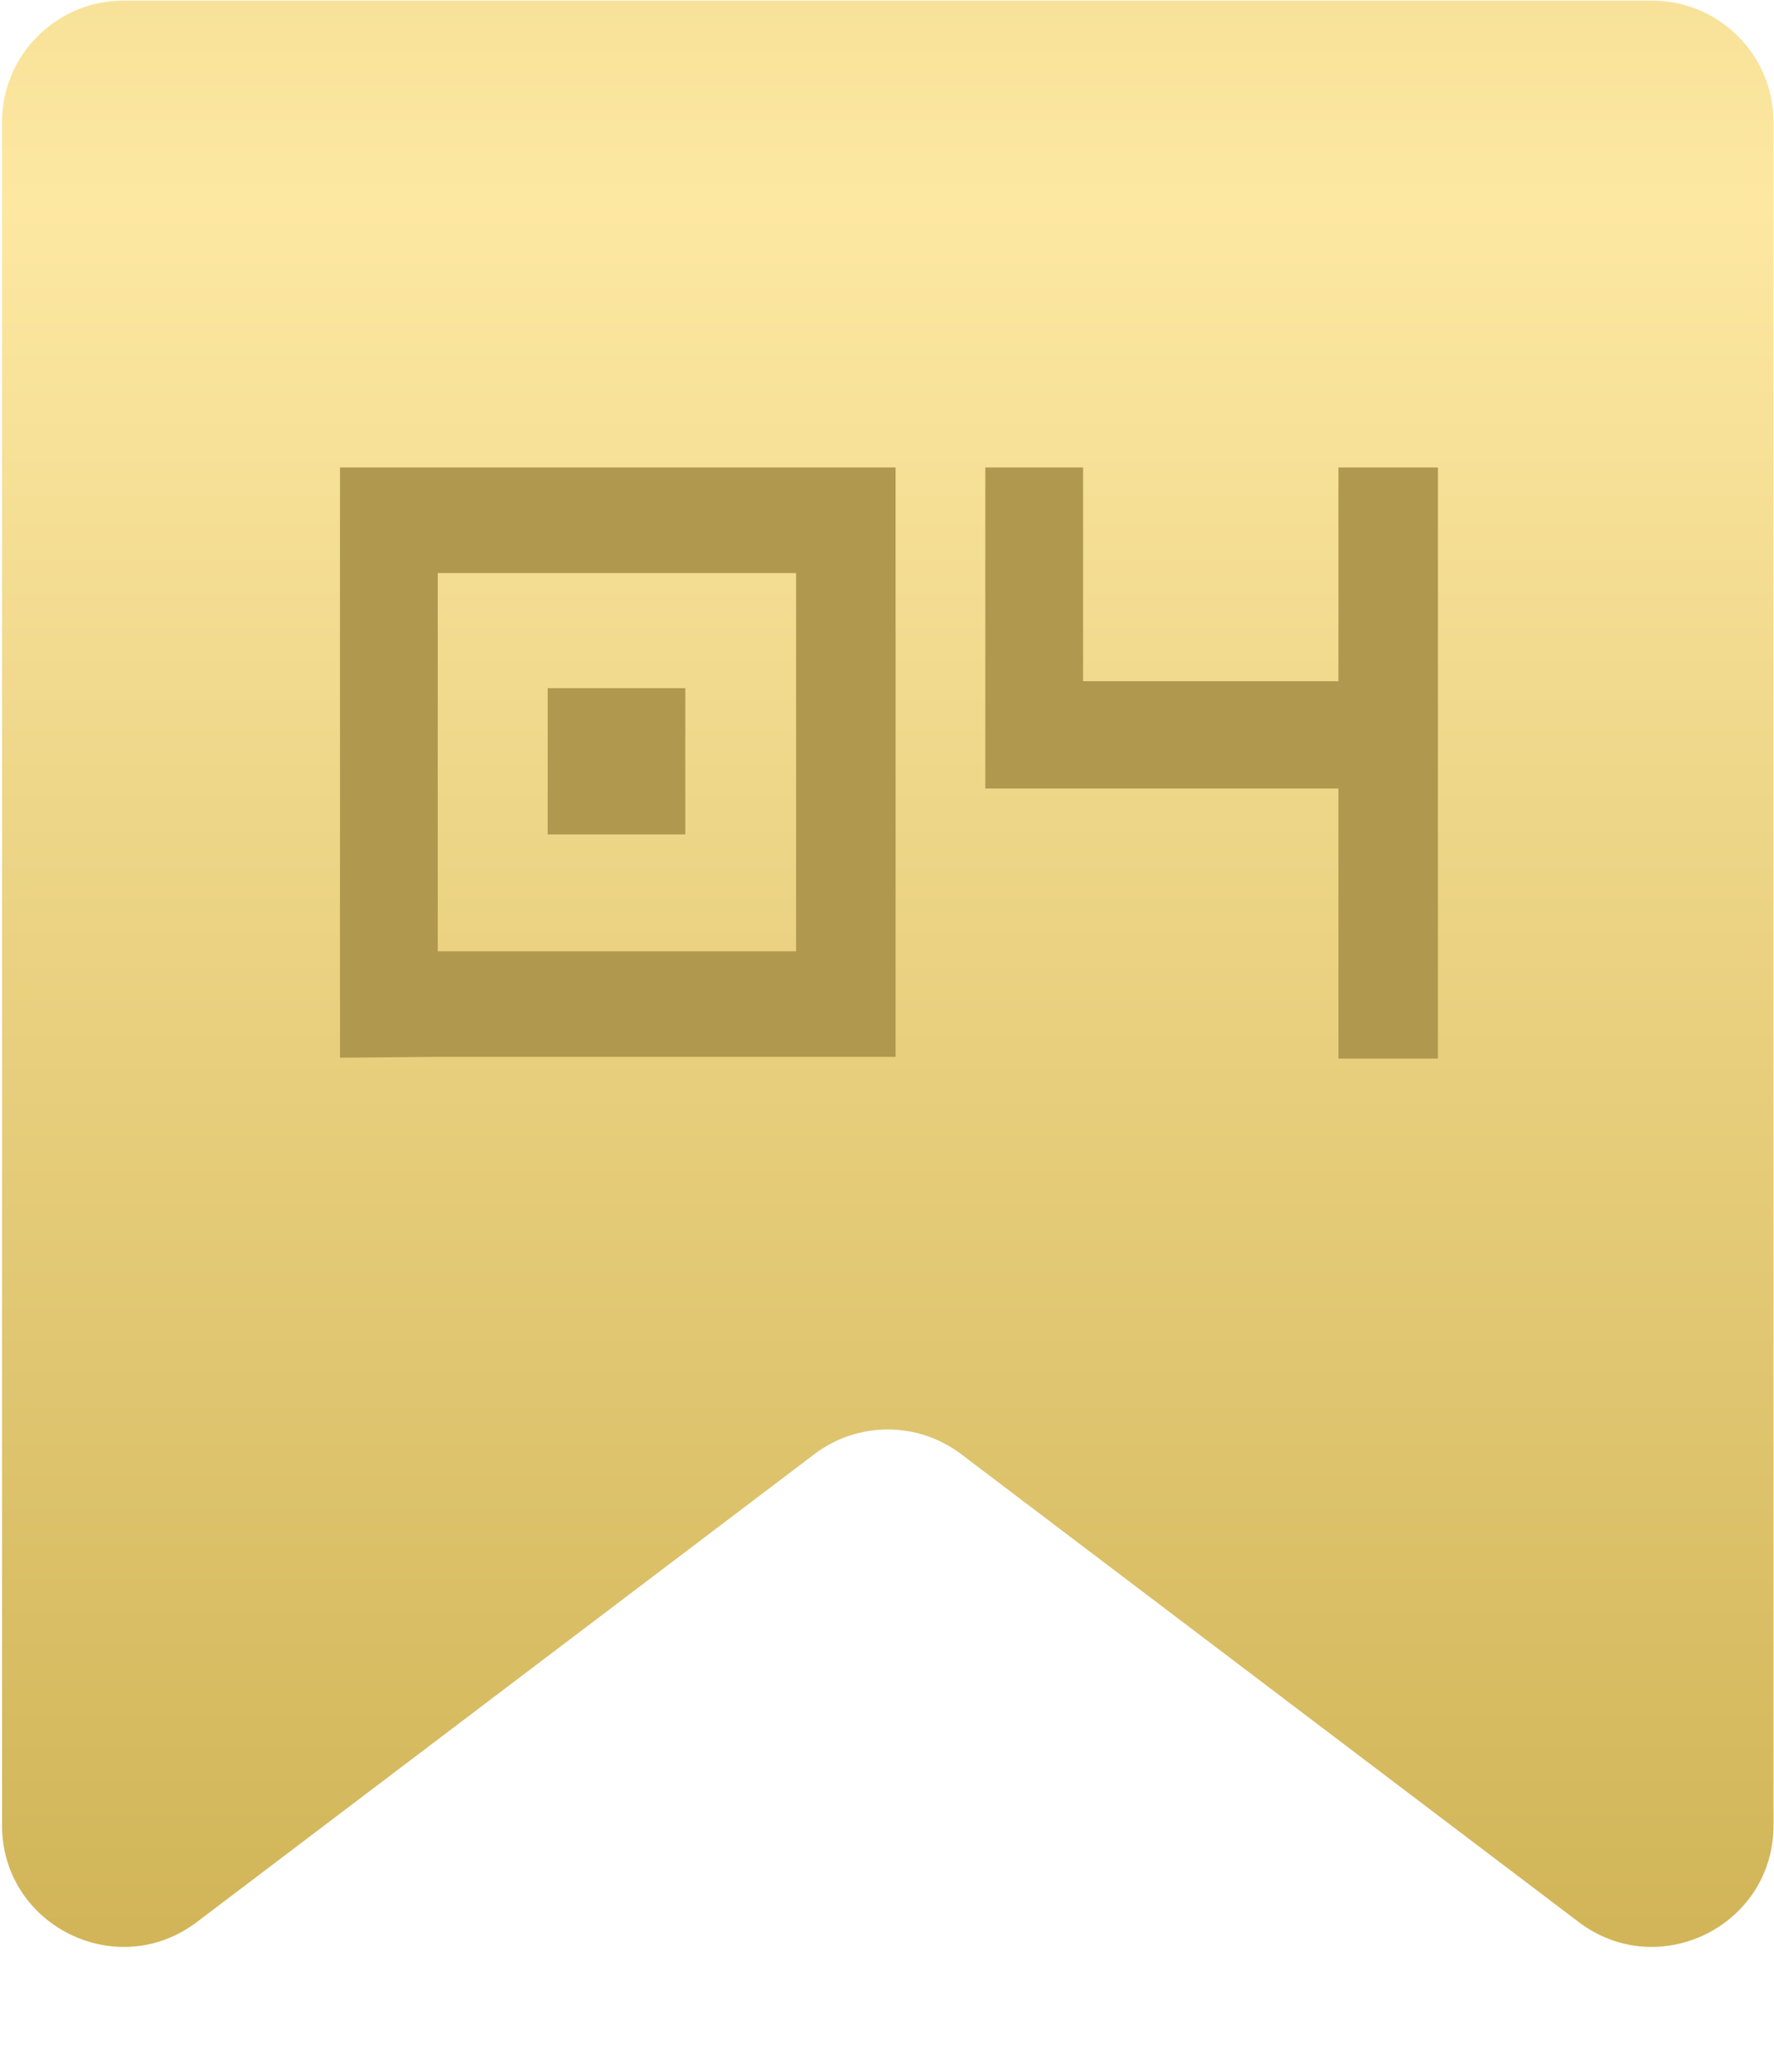
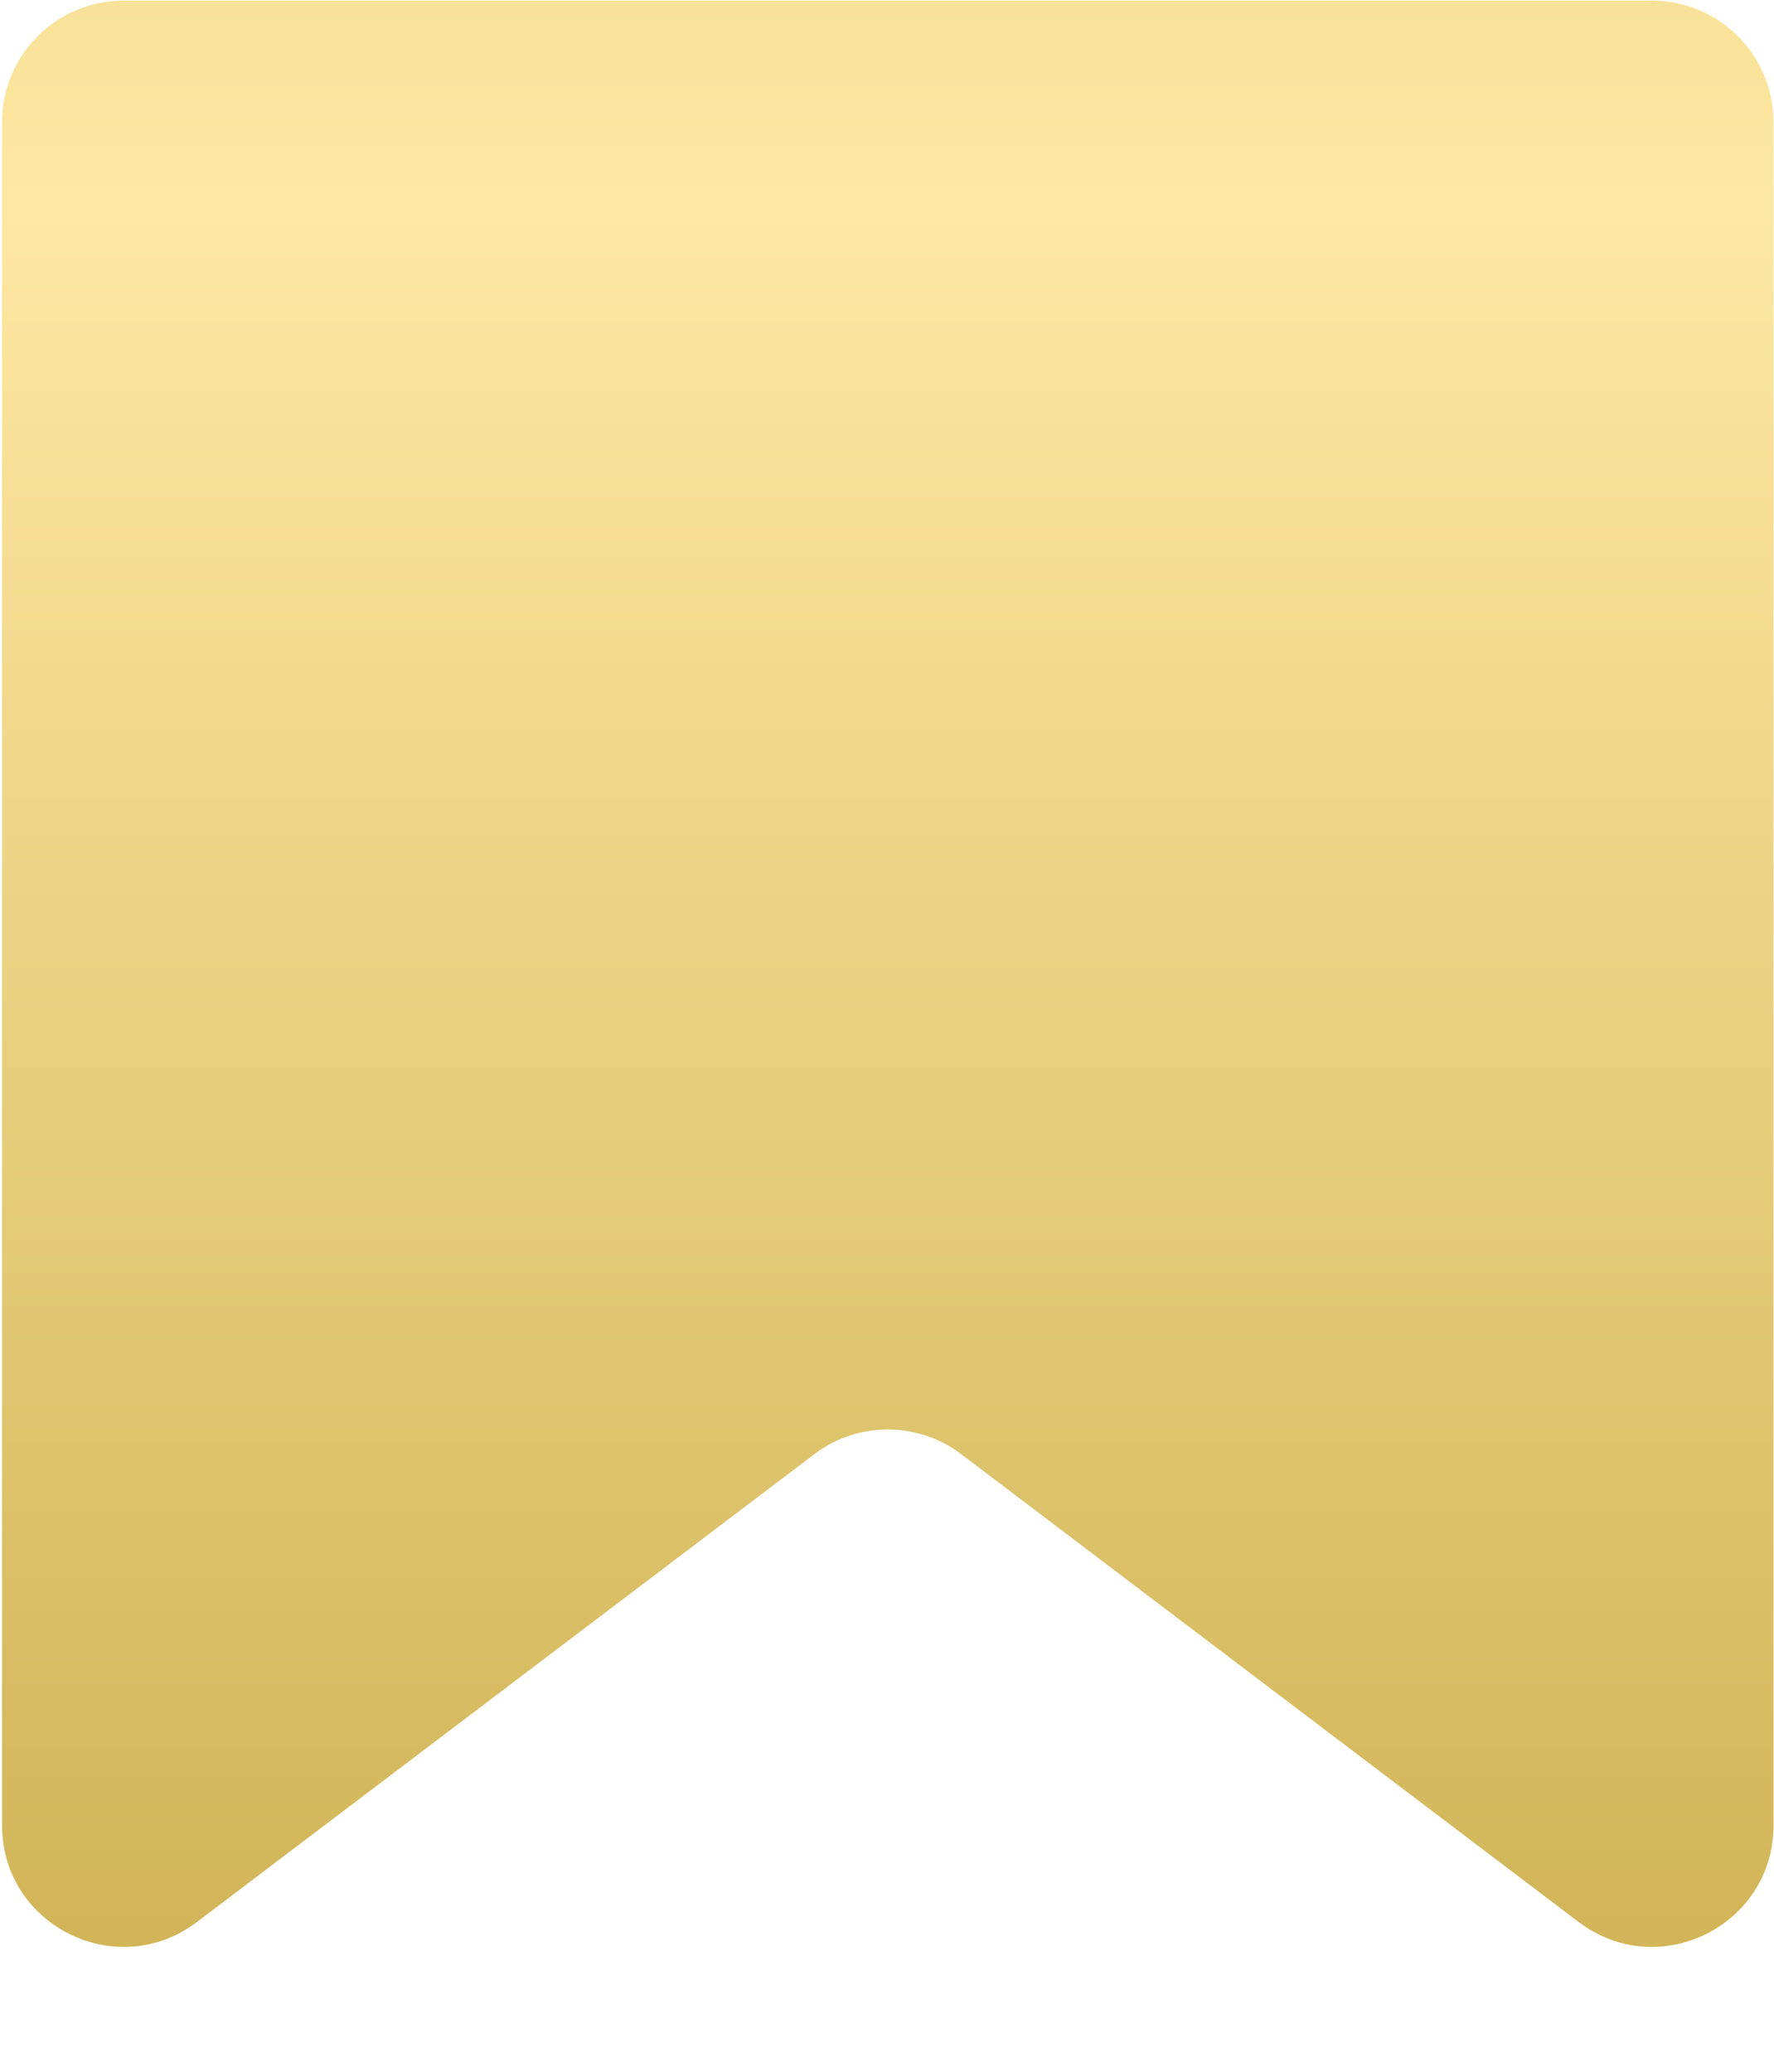
<svg xmlns="http://www.w3.org/2000/svg" width="840" height="981" viewBox="0 0 840 981" fill="none">
  <path d="M0.962 57.812C0.962 26.049 26.71 0.301 58.473 0.301H420.37L782.268 0.301C814.03 0.301 839.779 26.05 839.779 57.812V864.282C839.779 911.804 785.413 938.82 747.536 910.121L455.102 688.548C434.562 672.986 406.178 672.986 385.639 688.548L93.204 910.121C55.327 938.82 0.962 911.804 0.962 864.282L0.962 57.812Z" fill="url(#paint0_linear_762_169)" />
-   <path d="M160.98 221.348H424.078V500.429H207.289L160.98 500.839V221.348ZM207.289 271.345V450.432H376.95V271.345H207.289ZM324.494 325.85V395.108H259.335V325.85H324.494ZM512.853 221.348V322.571H633.747V221.348H680.875V501.248H633.747V373.388H466.545V221.348H512.853Z" fill="#B0994E" />
  <defs>
    <linearGradient id="paint0_linear_762_169" x1="420.37" y1="-786.466" x2="420.37" y2="980.012" gradientUnits="userSpaceOnUse">
      <stop stop-color="#CEB152" />
      <stop offset="0.5" stop-color="#FDE8A2" />
      <stop offset="1" stop-color="#CEB152" />
    </linearGradient>
  </defs>
</svg>